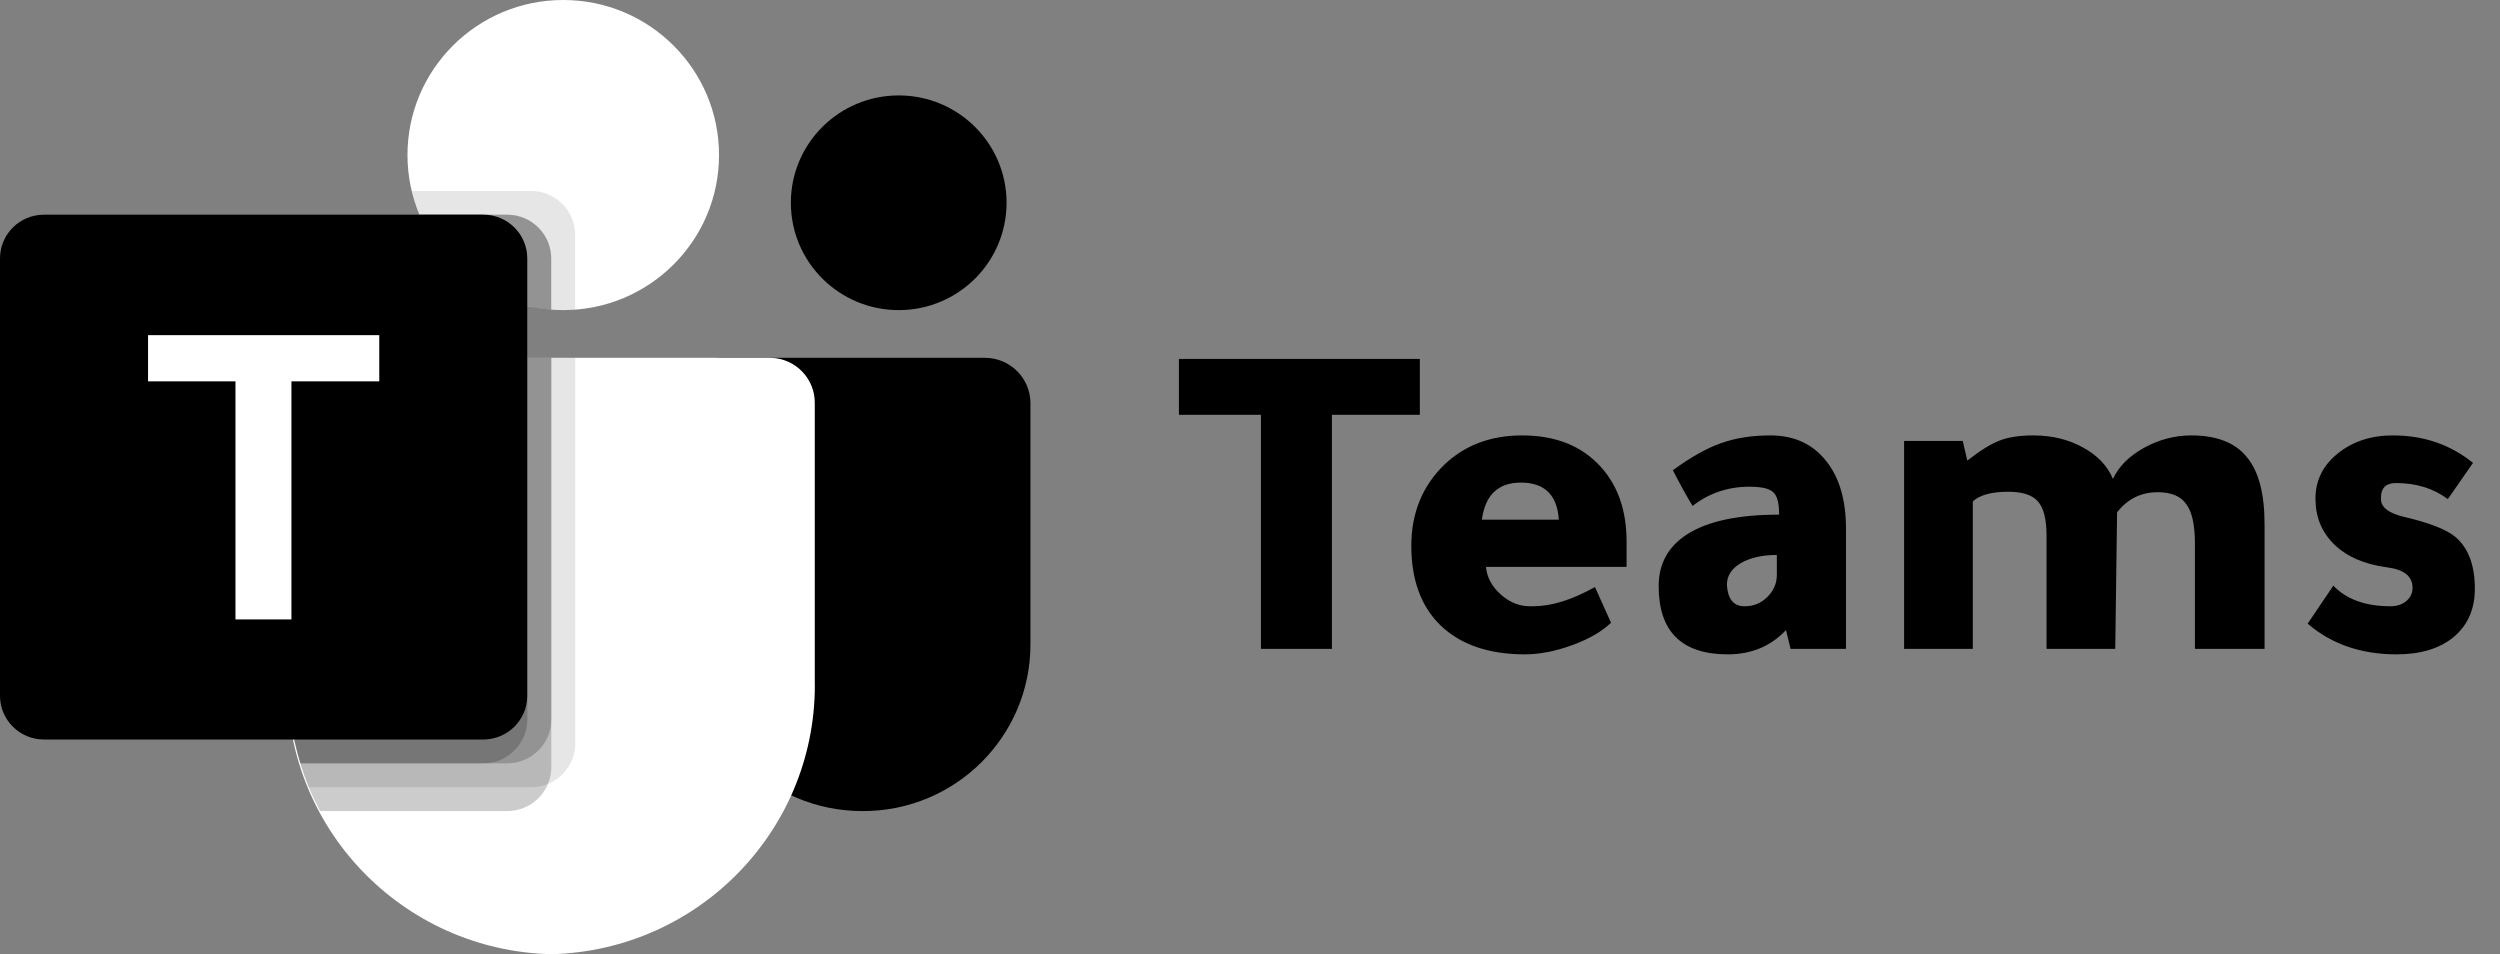
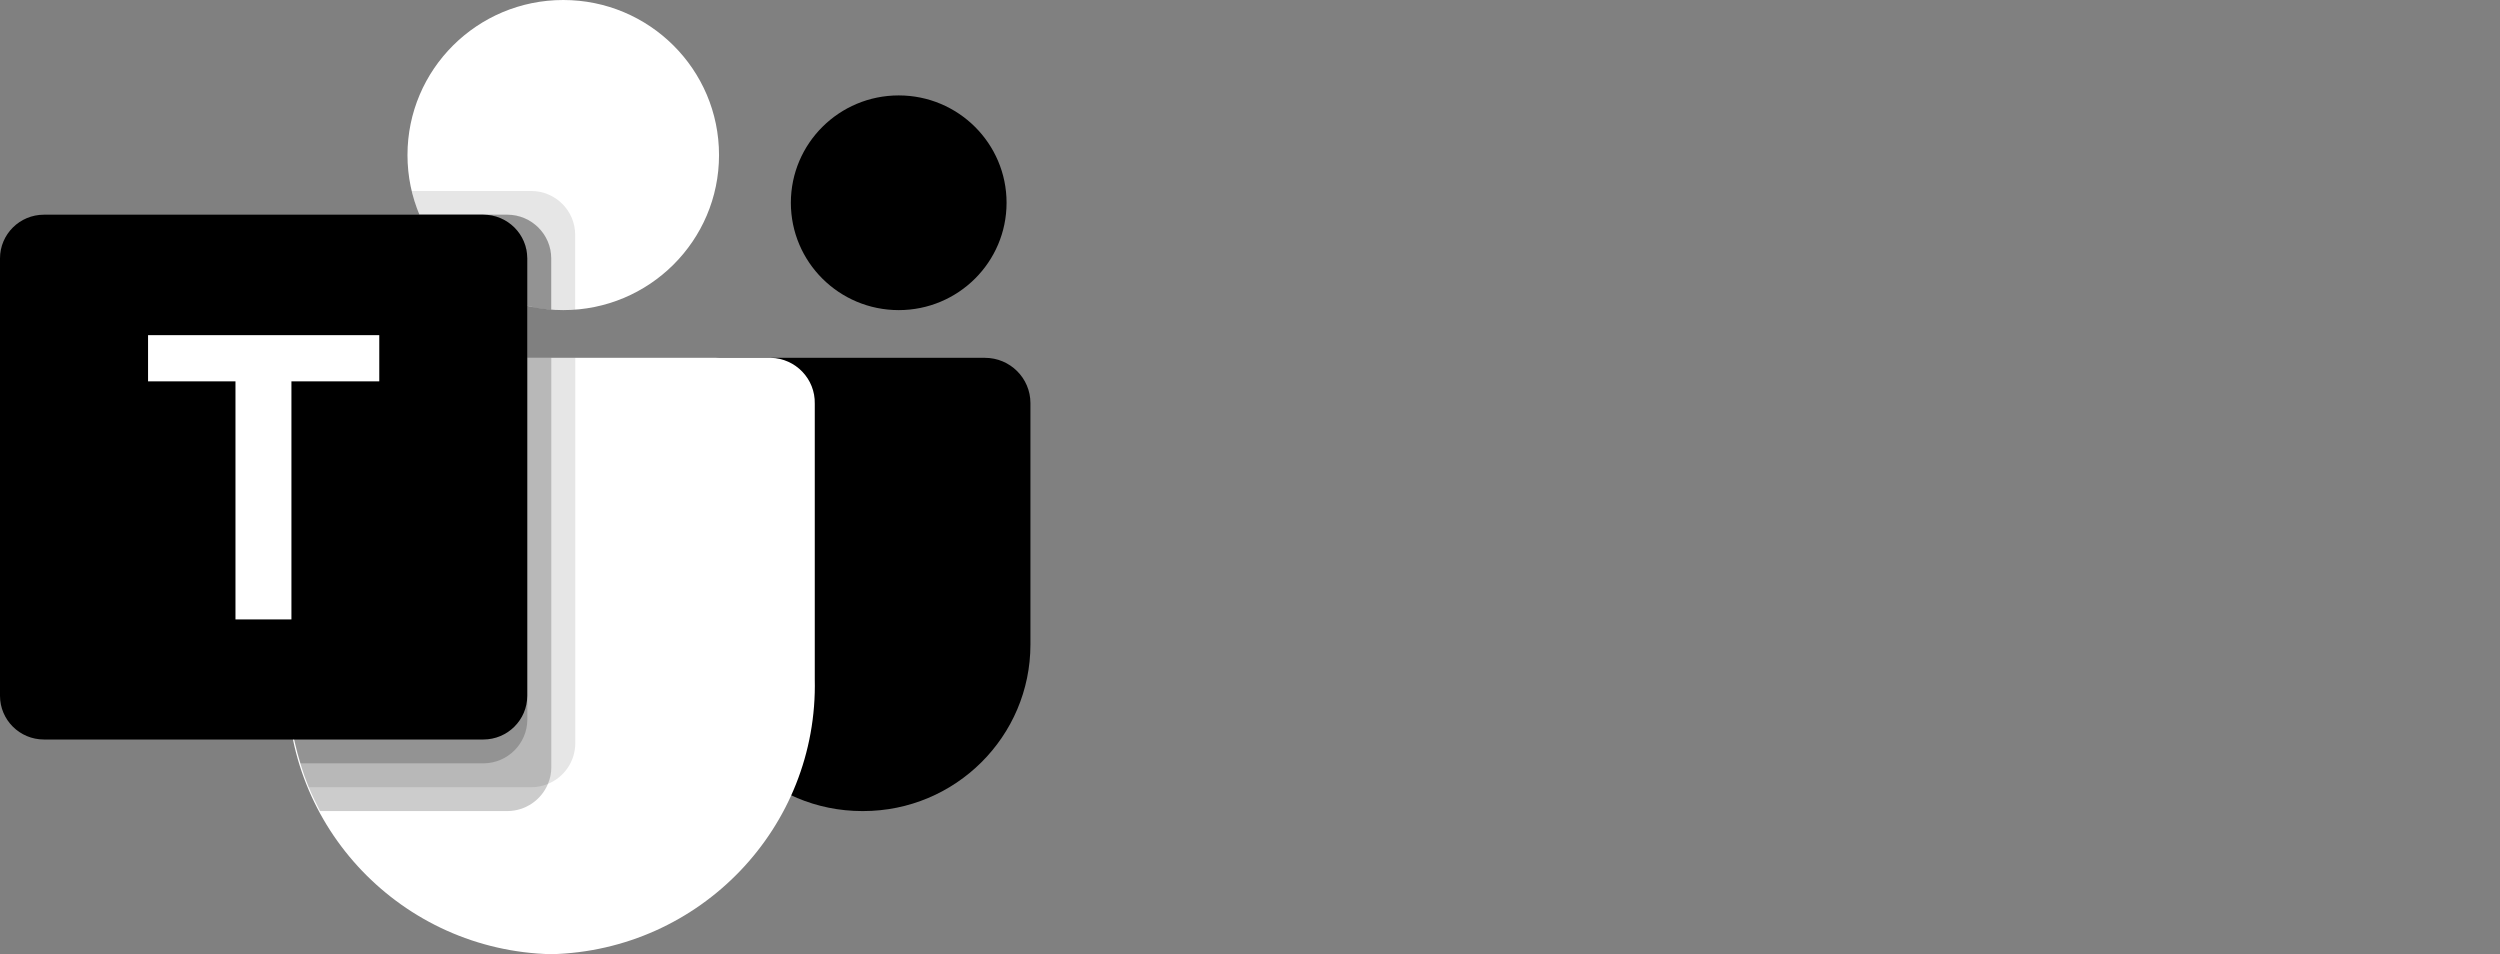
<svg xmlns="http://www.w3.org/2000/svg" width="131" height="50" viewBox="0 0 131 50" fill="none">
  <rect x="0" y="0" width="131" height="50" fill="#808080" stroke="none" />
-   <path d="M66.072 21.736H61.776V18.808H74.4V21.736H69.792V34H66.072V21.736ZM85.233 29.704H77.865C77.913 30.248 78.169 30.728 78.633 31.144C79.097 31.56 79.609 31.768 80.169 31.768H80.337C81.297 31.768 82.377 31.432 83.577 30.76L84.417 32.632C83.937 33.096 83.257 33.488 82.377 33.808C81.497 34.128 80.673 34.288 79.905 34.288C78.001 34.288 76.521 33.776 75.465 32.752C74.457 31.76 73.953 30.376 73.953 28.6C73.953 26.888 74.529 25.472 75.681 24.352C76.753 23.328 78.113 22.816 79.761 22.816C81.521 22.816 82.897 23.368 83.889 24.472C84.785 25.464 85.233 26.768 85.233 28.384V29.704ZM77.649 27.232H81.681C81.601 25.936 80.937 25.288 79.689 25.288C78.505 25.288 77.825 25.936 77.649 27.232ZM96.73 34H93.826L93.586 33.016C92.786 33.864 91.77 34.288 90.538 34.288C88.122 34.288 86.914 33.096 86.914 30.712C86.914 29.544 87.41 28.64 88.402 28C89.474 27.312 91.074 26.968 93.202 26.968H93.226V26.944C93.226 26.352 93.122 25.968 92.914 25.792C92.722 25.6 92.306 25.504 91.666 25.504C90.546 25.504 89.554 25.84 88.69 26.512C88.354 25.952 88.01 25.328 87.658 24.64C88.602 23.952 89.442 23.48 90.178 23.224C90.93 22.952 91.794 22.816 92.77 22.816C94.002 22.816 94.97 23.256 95.674 24.136C96.378 25 96.73 26.192 96.73 27.712V34ZM93.106 29.08C92.338 29.08 91.706 29.224 91.21 29.512C90.73 29.8 90.49 30.176 90.49 30.64V30.664C90.538 31.384 90.834 31.752 91.378 31.768H91.426C91.874 31.768 92.258 31.616 92.578 31.312C92.914 30.992 93.09 30.616 93.106 30.184V29.08ZM103.087 24.136C103.759 23.608 104.327 23.256 104.791 23.08C105.255 22.904 105.839 22.816 106.543 22.816C107.519 22.816 108.383 23.024 109.135 23.44C109.903 23.856 110.431 24.408 110.719 25.096C111.023 24.44 111.567 23.896 112.351 23.464C113.135 23.032 113.959 22.816 114.823 22.816C116.151 22.816 117.119 23.192 117.727 23.944C118.351 24.68 118.663 25.856 118.663 27.472V34H115.015V28.504C115.015 27.512 114.863 26.816 114.559 26.416C114.271 26 113.775 25.792 113.071 25.792C112.191 25.792 111.479 26.144 110.935 26.848L110.839 34H107.239V28.072C107.239 27.208 107.087 26.608 106.783 26.272C106.495 25.936 105.975 25.768 105.223 25.768C104.359 25.768 103.743 25.936 103.375 26.272V34H99.775V23.104H102.847L103.087 24.136ZM120.922 32.68L122.266 30.688C122.954 31.408 123.954 31.768 125.266 31.768C125.586 31.768 125.858 31.68 126.082 31.504C126.306 31.312 126.418 31.08 126.418 30.808C126.418 30.2 125.97 29.84 125.074 29.728C123.89 29.568 122.97 29.168 122.314 28.528C121.658 27.888 121.33 27.088 121.33 26.128C121.33 25.184 121.714 24.4 122.482 23.776C123.266 23.136 124.234 22.816 125.386 22.816C127.002 22.816 128.402 23.296 129.586 24.256L128.266 26.152C127.514 25.592 126.61 25.312 125.554 25.312C125.026 25.312 124.762 25.568 124.762 26.08V26.104V26.152C124.762 26.584 125.17 26.896 125.986 27.088C127.298 27.392 128.194 27.744 128.674 28.144C129.346 28.72 129.682 29.624 129.682 30.856C129.682 31.912 129.314 32.752 128.578 33.376C127.842 33.984 126.842 34.288 125.578 34.288C123.722 34.288 122.17 33.752 120.922 32.68Z" fill="black" />
  <g clip-path="url(#clip0_2202_72)">
    <path d="M37.661 18.75H51.609C52.927 18.75 53.995 19.813 53.995 21.125V33.771C53.995 38.592 50.069 42.5 45.226 42.5H45.185C40.342 42.501 36.415 38.593 36.414 33.773C36.414 33.772 36.414 33.772 36.414 33.771V19.991C36.414 19.306 36.972 18.75 37.661 18.75Z" fill="black" />
    <path d="M47.093 16.25C50.214 16.25 52.744 13.732 52.744 10.625C52.744 7.518 50.214 5 47.093 5C43.971 5 41.441 7.518 41.441 10.625C41.441 13.732 43.971 16.25 47.093 16.25Z" fill="black" />
    <path d="M29.514 16.25C34.023 16.25 37.677 12.612 37.677 8.125C37.677 3.638 34.023 0 29.514 0C25.006 0 21.352 3.638 21.352 8.125C21.352 12.612 25.006 16.25 29.514 16.25Z" fill="white" />
    <path d="M40.392 18.75H17.368C16.066 18.782 15.036 19.858 15.066 21.154V35.578C14.885 43.355 21.067 49.81 28.88 50C36.694 49.81 42.876 43.355 42.694 35.578V21.154C42.724 19.858 41.694 18.782 40.392 18.75Z" fill="white" />
    <path opacity="0.1" d="M30.145 18.75V38.962C30.138 39.889 29.574 40.722 28.713 41.075C28.439 41.19 28.144 41.25 27.846 41.25H16.18C16.017 40.837 15.866 40.425 15.741 40C15.301 38.566 15.077 37.075 15.075 35.575V21.15C15.045 19.856 16.073 18.782 17.373 18.75H30.145Z" fill="black" />
    <path opacity="0.2" d="M28.889 18.75V40.212C28.889 40.509 28.829 40.802 28.713 41.075C28.358 41.932 27.522 42.494 26.591 42.5H16.77C16.557 42.087 16.356 41.675 16.18 41.25C16.004 40.825 15.866 40.425 15.741 40C15.301 38.566 15.077 37.075 15.075 35.575V21.15C15.045 19.856 16.073 18.782 17.373 18.75H28.889Z" fill="black" />
-     <path opacity="0.2" d="M28.889 18.75V37.712C28.879 38.972 27.856 39.99 26.591 40H15.741C15.301 38.566 15.077 37.075 15.075 35.575V21.15C15.045 19.856 16.073 18.782 17.373 18.75H28.889Z" fill="black" />
    <path opacity="0.2" d="M27.633 18.75V37.712C27.623 38.972 26.6 39.99 25.335 40H15.741C15.301 38.566 15.077 37.075 15.075 35.575V21.15C15.045 19.856 16.073 18.782 17.373 18.75H27.633Z" fill="black" />
    <path opacity="0.1" d="M30.139 12.295V16.233C29.925 16.245 29.724 16.258 29.511 16.258C29.297 16.258 29.097 16.245 28.883 16.233C28.459 16.205 28.039 16.138 27.627 16.033C25.084 15.433 22.983 13.658 21.976 11.258C21.803 10.855 21.668 10.436 21.574 10.008H27.841C29.108 10.013 30.134 11.034 30.139 12.295Z" fill="black" />
    <path opacity="0.2" d="M28.884 13.537V16.225C28.46 16.197 28.039 16.13 27.628 16.025C25.085 15.425 22.984 13.65 21.977 11.25H26.585C27.853 11.255 28.879 12.276 28.884 13.537Z" fill="black" />
    <path opacity="0.2" d="M28.884 13.537V16.225C28.46 16.197 28.039 16.13 27.628 16.025C25.085 15.425 22.984 13.65 21.977 11.25H26.585C27.853 11.255 28.879 12.276 28.884 13.537Z" fill="black" />
    <path opacity="0.2" d="M27.628 13.537V16.025C25.085 15.425 22.984 13.65 21.977 11.25H25.33C26.597 11.255 27.623 12.276 27.628 13.537Z" fill="black" />
    <path d="M2.302 11.25H25.326C26.597 11.25 27.628 12.276 27.628 13.541V36.459C27.628 37.724 26.597 38.75 25.326 38.75H2.302C1.031 38.75 0 37.724 0 36.459V13.541C0 12.276 1.031 11.25 2.302 11.25Z" fill="black" />
    <path d="M19.874 19.983H15.271V32.458H12.339V19.983H7.758V17.562H19.874V19.983Z" fill="white" />
  </g>
  <defs>
    <clipPath id="clip0_2202_72">
      <rect width="54" height="50" fill="white" />
    </clipPath>
  </defs>
</svg>